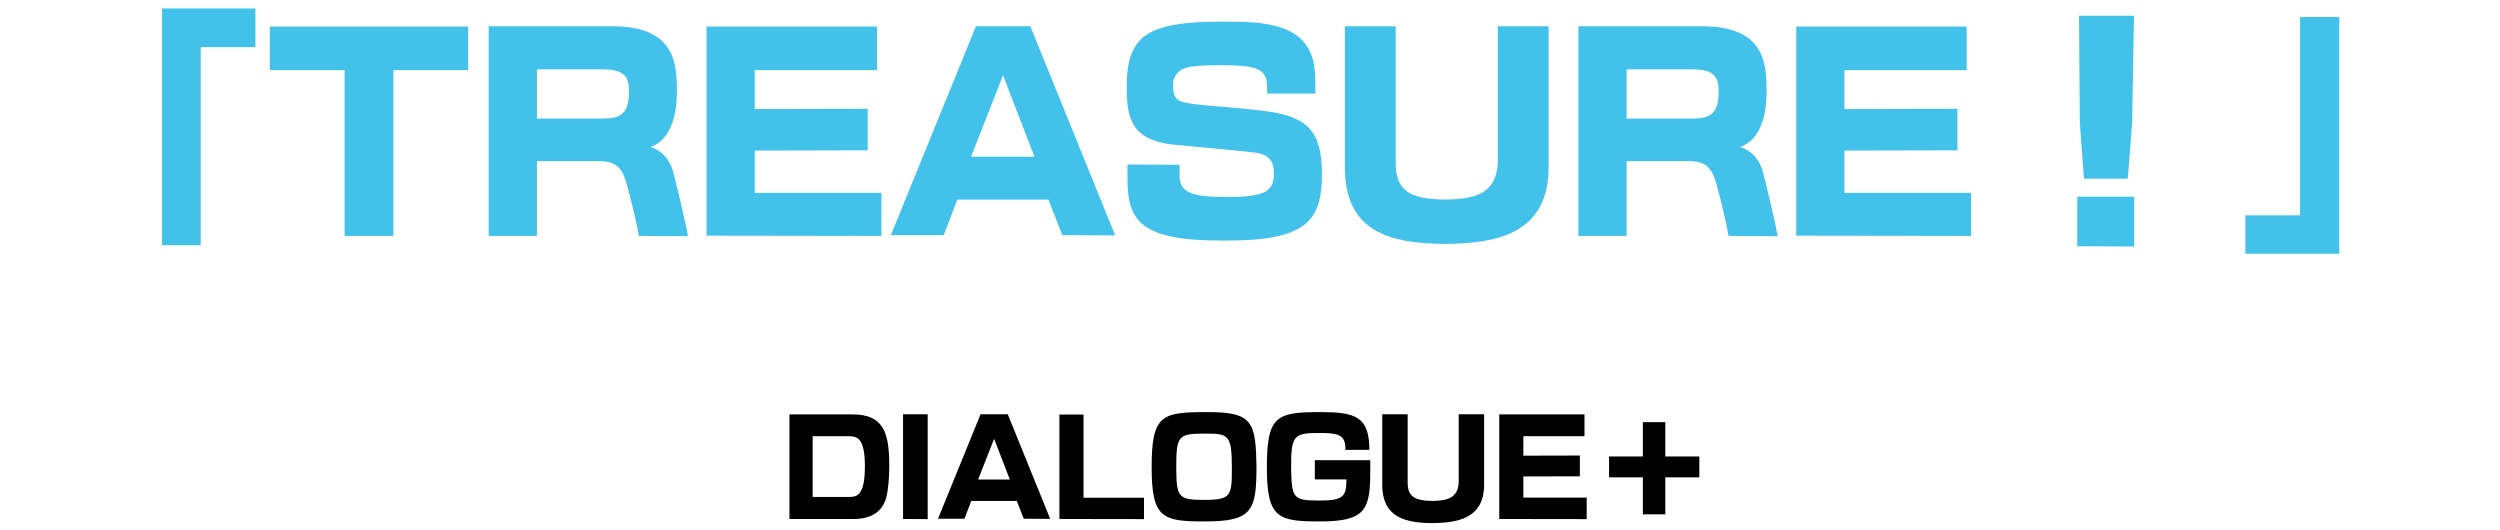
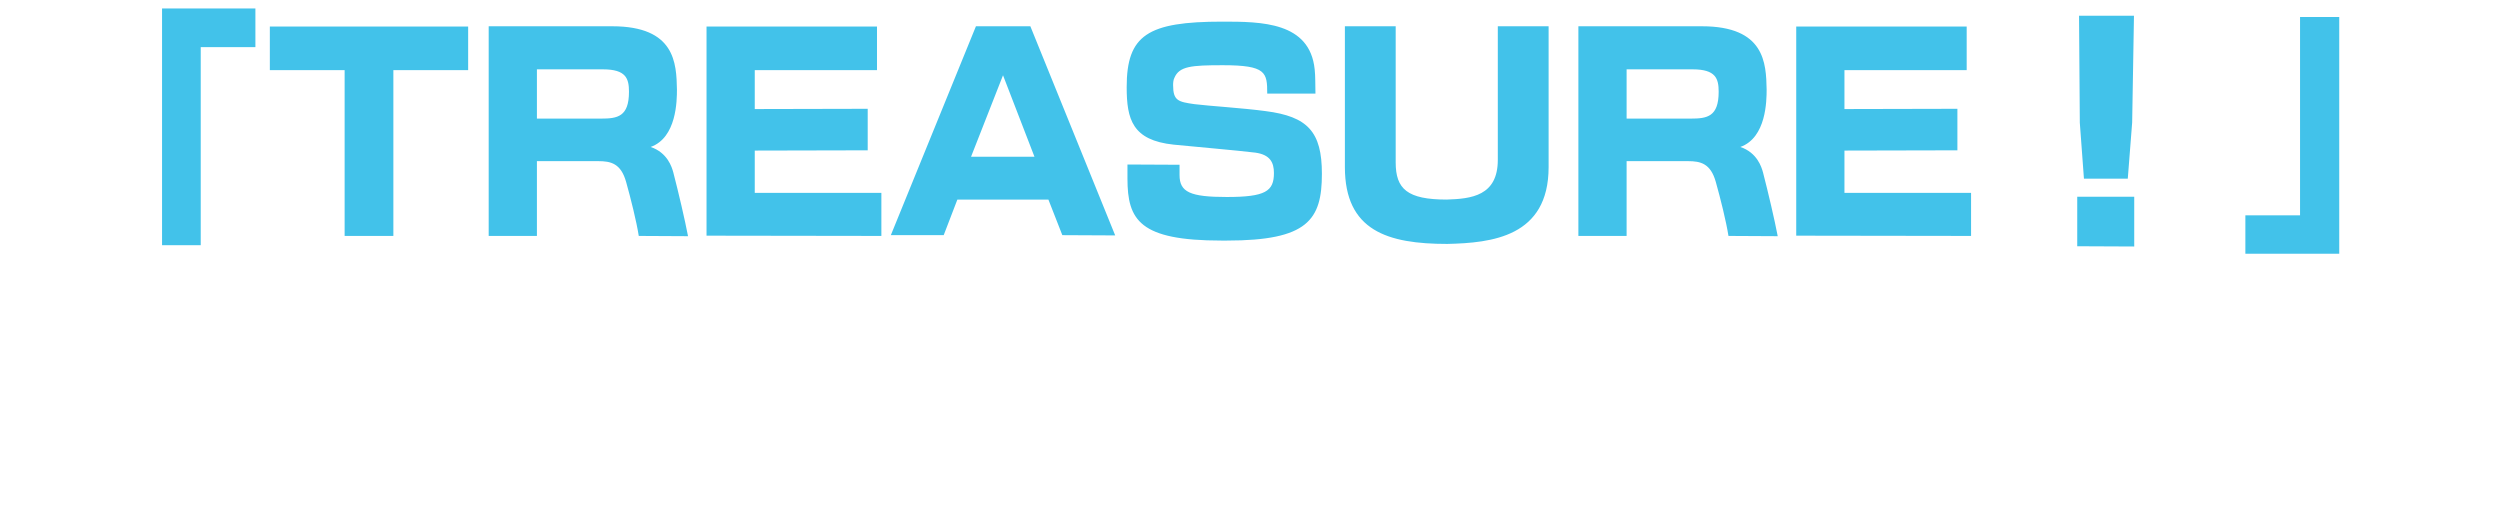
<svg xmlns="http://www.w3.org/2000/svg" width="349" height="74" viewBox="0 0 349 74" fill="none">
  <path d="M28.022 34.232H22.622V1.184H35.654V6.584H28.022V34.232ZM54.914 32.936H48.11V9.788H37.67V3.704H65.354V9.788H54.914V32.936ZM96.049 32.972L89.172 32.936C88.849 30.884 88.056 27.716 87.409 25.412C86.689 22.82 85.284 22.496 83.52 22.496H74.953V32.936H68.221V3.668H85.465C94.249 3.668 94.428 8.816 94.501 12.488C94.501 14.036 94.465 19.22 90.829 20.516C93.168 21.308 93.781 23.288 93.996 24.08C94.716 26.852 95.617 30.704 96.049 32.972ZM84.168 9.68H74.953V16.556H83.916C86.184 16.556 87.805 16.304 87.805 12.812C87.805 10.976 87.409 9.68 84.168 9.68ZM123.04 32.936L98.632 32.9V3.704H122.428V9.788H105.364V15.224L121.132 15.188V20.984L105.364 21.02V26.924H123.04V32.936ZM155.681 32.864L148.301 32.828L146.357 27.86H133.649L131.741 32.828H124.361L136.241 3.668H143.837L155.681 32.864ZM144.413 21.884L140.021 10.508L135.557 21.884H144.413ZM171.253 33.584H170.533C159.085 33.584 157.393 30.74 157.393 24.908V22.964L164.665 23V24.44C164.665 26.816 166.141 27.5 171.253 27.5C176.653 27.5 177.841 26.708 177.841 24.152C177.841 22.676 177.301 21.596 175.249 21.308C172.621 20.984 166.645 20.48 163.837 20.192C158.077 19.58 157.285 16.664 157.285 12.164C157.285 4.892 160.201 3.02 170.641 3.02C176.077 3.02 182.845 3.056 183.529 9.68C183.637 10.616 183.601 11.696 183.637 13.064H176.905C176.905 10.112 176.761 9.104 170.713 9.104C166.285 9.104 164.629 9.248 163.945 10.868C163.801 11.12 163.765 11.552 163.765 11.876C163.765 14.072 164.485 14.216 166.753 14.54C168.733 14.792 173.521 15.08 176.689 15.512C182.557 16.268 184.537 18.392 184.537 24.26C184.537 30.704 182.557 33.584 171.253 33.584ZM209.094 22.316V3.668H216.186V23.324C216.186 33.08 208.23 33.908 202.038 34.052C193.722 34.052 187.746 32.216 187.746 23.324V3.668H194.838V22.676C194.838 26.384 196.458 27.86 201.966 27.86C205.386 27.752 209.094 27.356 209.094 22.316ZM248.17 32.972L241.294 32.936C240.97 30.884 240.178 27.716 239.53 25.412C238.81 22.82 237.406 22.496 235.642 22.496H227.074V32.936H220.342V3.668H237.586C246.37 3.668 246.55 8.816 246.622 12.488C246.622 14.036 246.586 19.22 242.95 20.516C245.29 21.308 245.902 23.288 246.118 24.08C246.838 26.852 247.738 30.704 248.17 32.972ZM236.29 9.68H227.074V16.556H236.038C238.306 16.556 239.926 16.304 239.926 12.812C239.926 10.976 239.53 9.68 236.29 9.68ZM275.161 32.936L250.753 32.9V3.704H274.549V9.788H257.485V15.224L273.253 15.188V20.984L257.485 21.02V26.924H275.161V32.936ZM297.038 24.944H290.918L290.342 17.132L290.234 2.192H297.902L297.65 17.096L297.038 24.944ZM297.938 34.412L289.982 34.376V27.464H297.938V34.412ZM326.558 35.42H313.454V30.056H321.086V2.372H326.558V35.42Z" fill="#42C2EA" />
-   <path d="M119.19 72.45H110.208V57.852H119.028C123.294 57.852 124.14 60.318 124.14 64.98C124.14 66.618 124.014 68.328 123.726 69.426C123.168 71.622 121.35 72.45 119.19 72.45ZM113.448 69.372H118.542C119.658 69.372 120.738 69.156 120.738 65.106C120.738 61.272 119.748 60.894 118.506 60.894H113.448V69.372ZM129.504 72.468L126.066 72.45V57.834H129.504V72.468ZM146.607 72.432L142.917 72.414L141.945 69.93H135.591L134.637 72.414H130.947L136.887 57.834H140.685L146.607 72.432ZM140.973 66.942L138.777 61.254L136.545 66.942H140.973ZM159.703 72.468L147.895 72.45V57.87H151.261V69.48H159.703V72.468ZM175.404 65.052C175.404 71.244 174.864 72.792 168.24 72.792C162.3 72.792 160.77 72.396 160.77 65.232C160.77 57.96 162.138 57.528 168.366 57.528C169.176 57.528 169.878 57.546 170.472 57.582C174.882 57.888 175.314 59.472 175.404 65.052ZM168.348 60.534H167.826C164.442 60.534 164.208 61.038 164.208 65.196C164.208 69.426 164.496 69.786 168.042 69.786C171.93 69.786 171.966 69.228 171.966 65.214C171.966 60.732 171.48 60.534 168.348 60.534ZM191.29 64.242V65.556C191.29 71.118 190.75 72.792 184.252 72.792C178.384 72.792 176.854 72.342 176.854 65.232C176.854 58.05 178.168 57.528 184.342 57.528C189.112 57.528 191.164 58.086 191.164 62.802H187.798C187.798 62.748 187.816 62.478 187.816 62.424C187.744 60.696 186.718 60.444 184.324 60.444H183.946C180.598 60.444 180.238 60.912 180.238 65.196C180.328 69.48 180.4 69.876 184.144 69.876C187.528 69.876 187.96 69.336 187.96 66.924H183.55V64.242H191.29ZM203.636 67.158V57.834H207.182V67.662C207.182 72.54 203.204 72.954 200.108 73.026C195.95 73.026 192.962 72.108 192.962 67.662V57.834H196.508V67.338C196.508 69.192 197.318 69.93 200.072 69.93C201.782 69.876 203.636 69.678 203.636 67.158ZM221.5 72.468L209.296 72.45V57.852H221.194V60.894H212.662V63.612L220.546 63.594V66.492L212.662 66.51V69.462H221.5V72.468ZM232.474 71.802H229.342V66.636H224.626V63.72H229.342V58.932H232.474V63.72H237.226V66.636H232.474V71.802Z" fill="black" />
</svg>